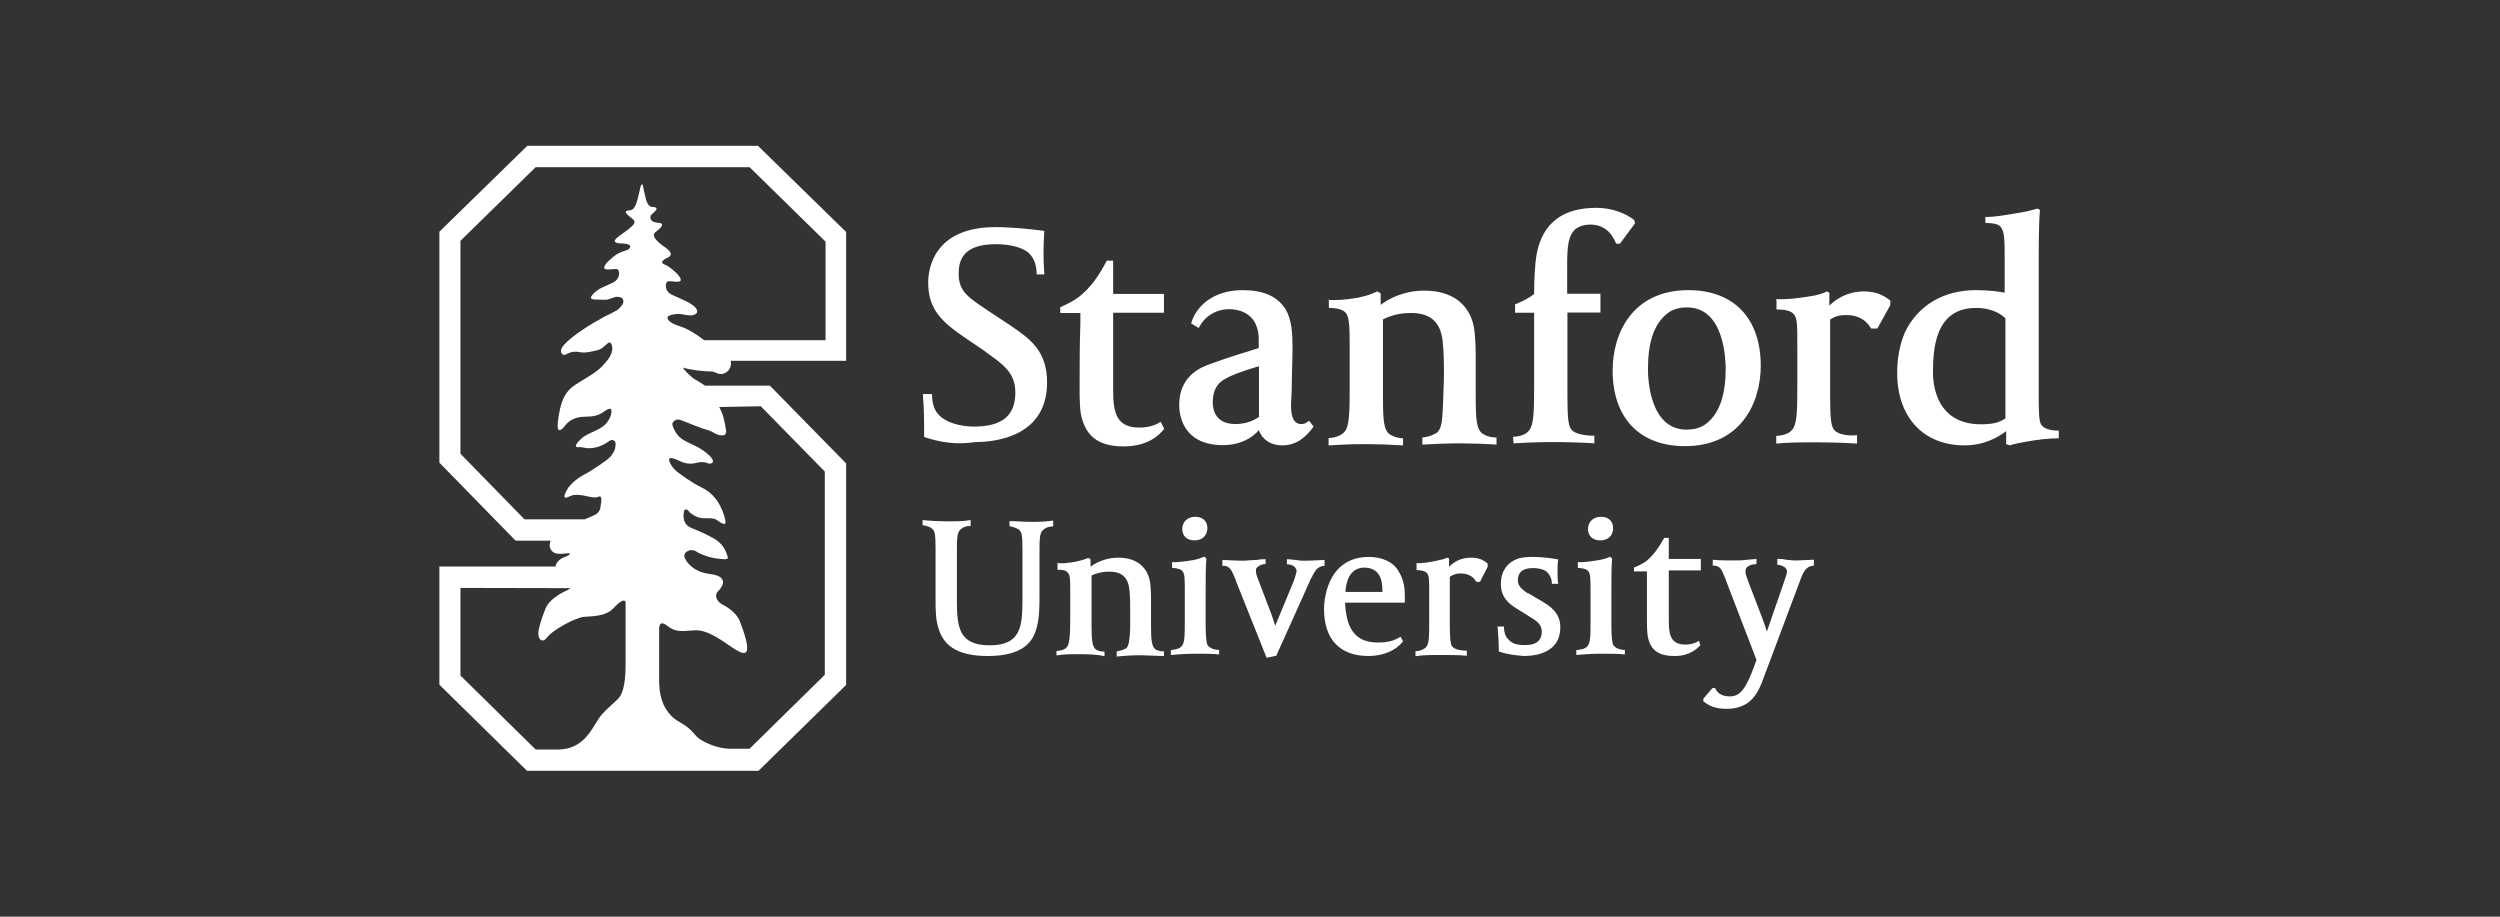
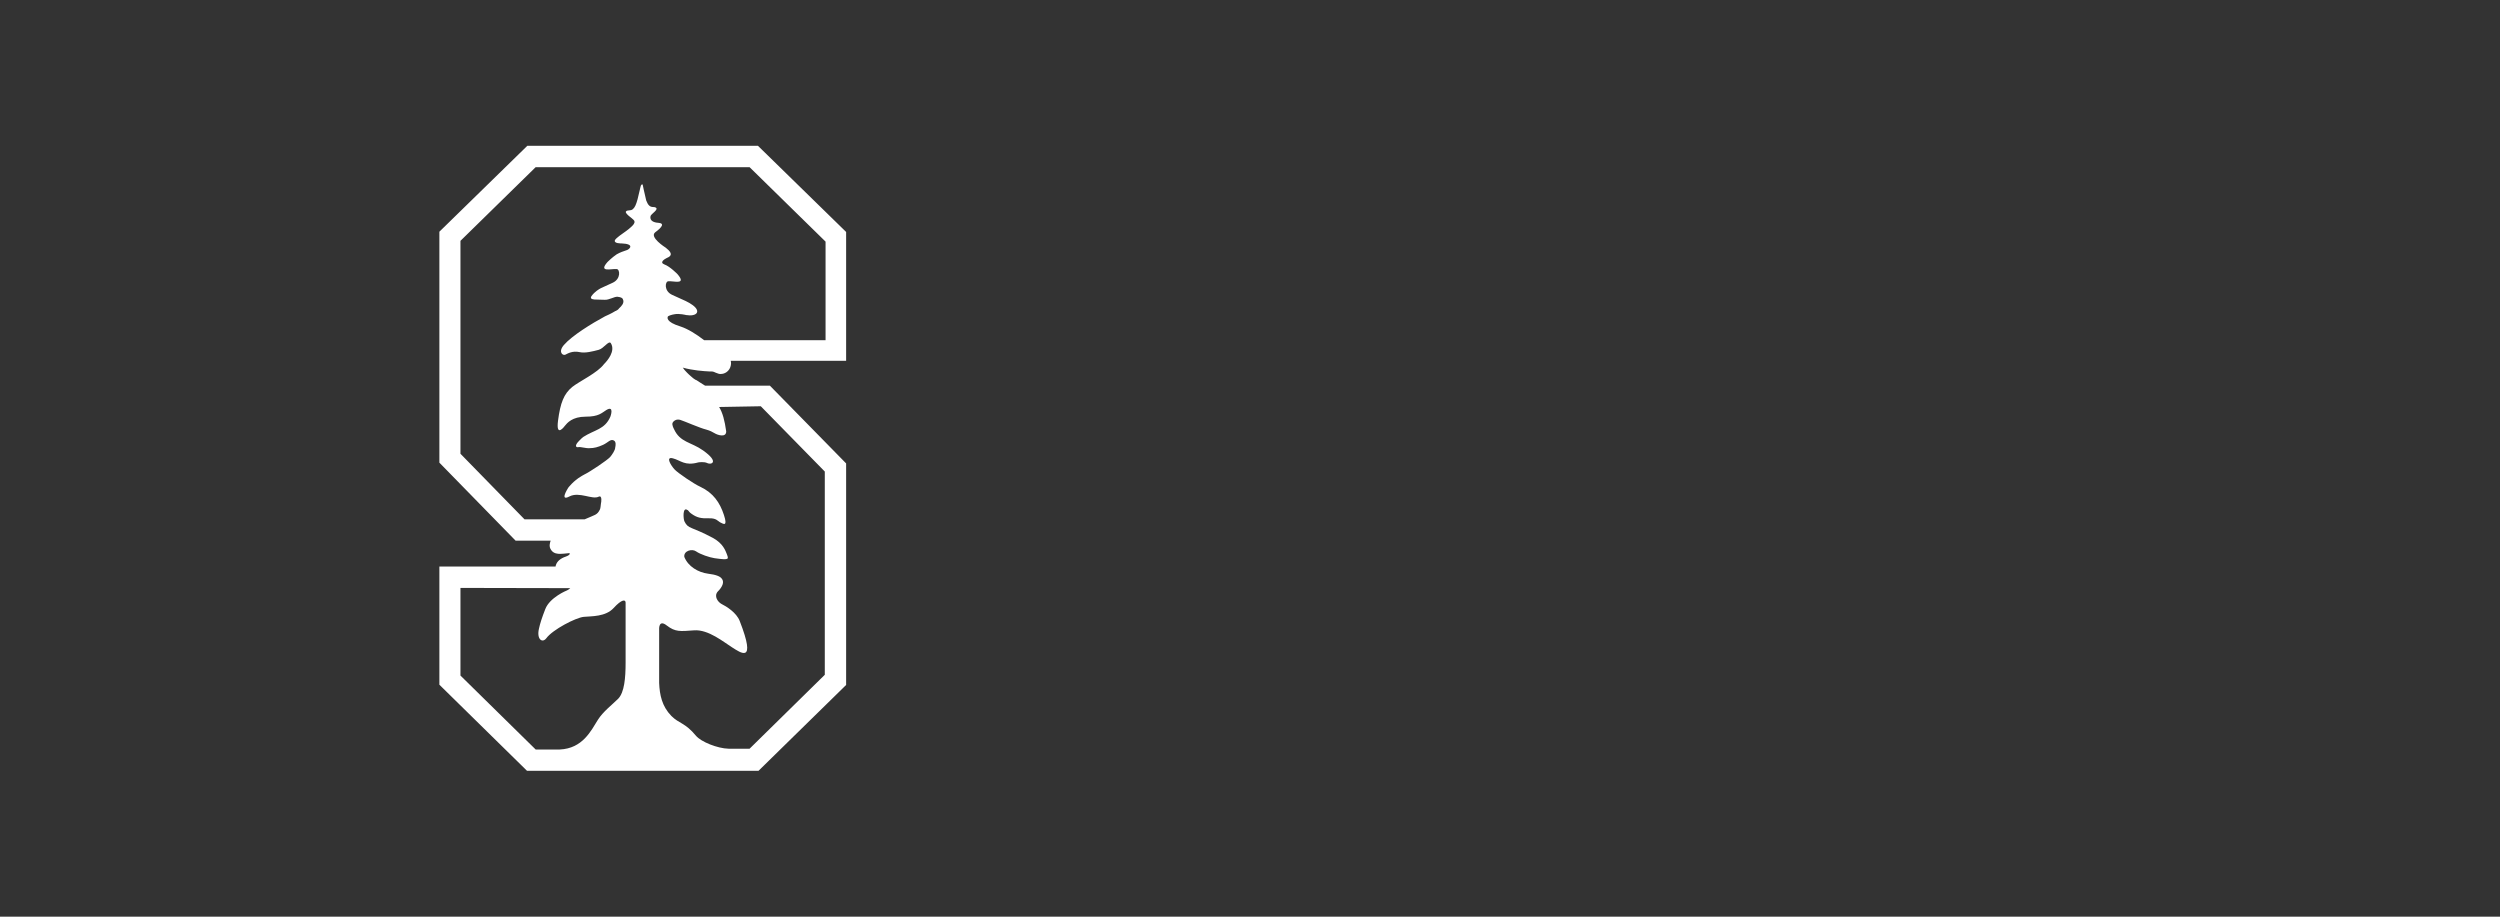
<svg xmlns="http://www.w3.org/2000/svg" width="120" height="44" viewBox="0 0 120 44" fill="none">
  <rect x="0" y="0" width="120" height="44" fill="#333333" stroke="none" />
  <g clip-path="url(#clip0_3253_3443)">
-     <path d="M58.699 21.366C56.76 21.366 56.602 19.89 56.602 19.451C56.602 18.939 56.724 17.976 57.98 17.512C59.248 17.049 59.516 17 60.419 16.707V16.488C60.419 16.049 60.419 15.976 60.321 15.683C60.163 15.183 59.675 14.841 58.992 14.841C58.346 14.841 57.797 15.207 57.541 15.744L57.175 15.524C57.394 14.72 58.224 13.927 59.638 13.927C60.614 13.927 61.297 14.207 61.699 14.829C62.004 15.329 62.041 16 62.041 16.683C62.041 17.305 62.004 17.988 62.004 18.537C62.004 18.902 61.968 19.256 61.968 19.451C61.968 19.951 62.065 20.354 62.468 20.354C62.651 20.354 62.687 20.293 62.833 20.195L63.053 20.476C62.687 20.976 62.248 21.378 61.541 21.378C60.992 21.378 60.59 21.098 60.419 20.646C60.175 20.963 59.59 21.366 58.699 21.366ZM60.407 17.585C59.455 17.866 59.102 18.024 58.834 18.171C58.394 18.39 58.211 18.793 58.211 19.305C58.211 19.707 58.37 20.354 59.297 20.354C59.602 20.354 60.029 20.293 60.431 20.012V17.573L60.407 17.585ZM44.358 20.976C44.358 20.256 44.358 19.646 44.297 18.915H44.736C44.736 19.378 44.858 19.719 45.077 19.927C45.382 20.268 46.09 20.476 46.736 20.476C48.09 20.476 48.736 19.963 48.736 18.841C48.736 17.89 48.151 17.488 47.358 16.927L47.236 16.829L46.37 16.244C45.175 15.439 44.553 14.829 44.553 13.561C44.553 12.939 44.797 10.902 47.785 10.902C48.553 10.902 49.541 11 50.126 11.085C50.126 11.183 50.09 11.634 50.09 12.037C50.09 12.5 50.09 12.622 50.126 13.171H49.76C49.76 12.671 49.602 12.366 49.394 12.159C49.114 11.878 48.48 11.72 47.797 11.72C46.199 11.72 46.016 12.524 46.016 13.134C46.016 13.976 46.455 14.268 47.394 14.89L48.48 15.61C49.394 16.232 50.26 16.805 50.26 18.354C50.26 20.939 47.821 21.219 46.809 21.219C45.87 21.366 45.09 21.219 44.358 20.976ZM63.712 14.39C64.077 14.427 64.626 14.39 65.163 14.293C65.626 14.195 65.785 14.134 66.114 13.988L66.272 14.085V14.634C66.638 14.354 67.358 13.951 68.37 13.951C69.675 13.951 70.504 14.573 70.736 15.646C70.797 15.927 70.834 16.561 70.834 16.951V19.049C70.834 20.22 70.894 20.561 71.114 20.78C71.236 20.878 71.48 21 71.833 21V21.341C71.37 21.305 70.529 21.28 70.053 21.28C69.407 21.28 68.675 21.317 68.272 21.341V21C68.638 20.963 68.858 20.841 68.992 20.756C69.212 20.537 69.236 20.134 69.272 19.244C69.272 18.963 69.309 18.402 69.309 18.012C69.309 17.5 69.309 16.927 69.248 16.378C69.15 15.463 68.663 15.024 67.736 15.024C67.09 15.024 66.687 15.183 66.382 15.329V19.085C66.382 20.256 66.443 20.598 66.663 20.817C66.785 20.915 67.065 21.037 67.346 21.037V21.378C66.76 21.341 66.041 21.317 65.59 21.317C64.638 21.317 64.321 21.354 63.773 21.378V21.024C64.077 21.024 64.394 20.902 64.541 20.72C64.76 20.476 64.785 19.854 64.785 18.659V16.512C64.785 15.61 64.748 15.244 64.626 15.061C64.529 14.902 64.285 14.78 63.785 14.78V14.378H63.724V14.39H63.712ZM72.626 20.963C72.931 20.963 73.248 20.866 73.394 20.659C73.614 20.415 73.638 19.793 73.638 18.598V15.012H72.724V14.61C73.126 14.451 73.455 14.268 73.638 14.11C73.638 13.463 73.675 12.659 73.76 12.195C74.041 10.72 74.992 9.976 76.626 9.976C77.346 9.976 78.004 10.22 78.443 10.561L78.48 10.72L77.76 11.695H77.577C77.333 11.11 76.955 10.78 76.309 10.78C76.09 10.78 75.797 10.841 75.59 11.024C75.285 11.329 75.224 11.793 75.224 12.72V14.098H76.821V15H75.236V18.976C75.236 19.927 75.272 20.39 75.394 20.573C75.577 20.878 76.236 20.915 76.529 20.915V21.28C76.016 21.244 75.175 21.219 74.59 21.219C73.687 21.219 73.114 21.256 72.65 21.28L72.626 20.963ZM80.882 21.415C78.699 21.415 77.407 20.061 77.407 17.78C77.407 16 78.358 13.927 81.041 13.927C83.224 13.927 84.516 15.28 84.516 17.561C84.516 19.341 83.553 21.415 80.882 21.415ZM80.98 14.756C80.541 14.756 80.212 14.878 79.968 15.098C79.382 15.598 79.102 16.451 79.102 17.72C79.102 18.219 79.199 20.622 80.955 20.622C81.394 20.622 81.724 20.5 81.968 20.28C82.553 19.78 82.834 18.927 82.834 17.659C82.821 17.159 82.736 14.756 80.98 14.756ZM85.248 14.354C85.748 14.39 86.26 14.317 86.821 14.232C87.26 14.171 87.541 14.073 87.687 13.988L87.809 14.049V14.671C88.15 14.329 88.712 13.988 89.468 13.988C90.016 13.988 90.382 14.146 90.736 14.427V14.646L90.114 15.768H89.809C89.626 15.427 89.26 15.122 88.614 15.122C88.309 15.122 88.065 15.183 87.846 15.341V19.012C87.846 19.963 87.882 20.39 88.004 20.585C88.187 20.89 88.809 20.927 89.138 20.89V21.293C88.638 21.256 87.785 21.232 87.199 21.232C86.516 21.232 85.821 21.232 85.26 21.293V20.927C85.663 20.89 85.882 20.805 86.029 20.622C86.248 20.378 86.272 19.78 86.272 18.561V16.549C86.272 15.646 86.272 15.28 86.114 15.098C85.992 14.939 85.748 14.854 85.272 14.854V14.39L85.248 14.354ZM95.333 10.415C95.772 10.415 96.309 10.317 97.028 10.195C97.431 10.134 97.675 10.037 97.797 10.012L97.919 10.073C97.858 10.659 97.858 11.988 97.858 12.939V18.793C97.858 19.659 97.858 20.207 97.98 20.39C98.102 20.549 98.346 20.671 98.821 20.671V21.037C98.358 21.037 97.846 21.098 97.285 21.195C96.919 21.256 96.638 21.317 96.48 21.378L96.297 21.317V20.695C95.931 20.976 95.248 21.378 94.297 21.378C92.321 21.378 91.065 20.024 91.065 17.902C91.065 17.183 91.187 16.549 91.431 15.963C92.053 14.659 93.285 13.927 94.846 13.927C95.431 13.927 95.931 13.988 96.224 14.049V12.512C96.224 11.61 96.224 11.159 96.065 10.939C95.968 10.78 95.821 10.72 95.297 10.695V10.402L95.333 10.415ZM95.09 20.366C95.59 20.366 95.931 20.305 96.26 20.085V15.28C96.138 15.159 95.712 14.78 94.846 14.78C93.468 14.78 92.785 15.732 92.785 17.72C92.748 18.549 92.992 20.366 95.09 20.366ZM55.882 20.585C55.663 20.866 55.114 21.427 53.943 21.427C52.821 21.427 52.211 21.024 51.943 20.122C51.821 19.78 51.821 19.073 51.821 18.671C51.821 17.537 51.821 16.61 51.858 15.524V15.024H50.894V14.744C51.26 14.585 51.541 14.439 51.797 14.244C52.346 13.805 52.712 13.293 53.126 12.512H53.431V14.11H55.87V15.012H53.431V18.768C53.431 19.902 53.651 20.524 54.699 20.524C55.199 20.524 55.541 20.366 55.712 20.244L55.882 20.585Z" fill="white" />
-     <path d="M84.249 27.085C84.127 27.085 83.968 27.122 83.883 27.207C83.785 27.268 83.785 27.366 83.785 27.427C83.785 27.549 83.822 27.646 83.907 27.89L84.59 29.671C84.688 29.951 84.773 30.171 84.81 30.317L85.651 27.878C85.749 27.597 85.773 27.536 85.773 27.415C85.773 27.354 85.736 27.293 85.675 27.232C85.578 27.171 85.456 27.11 85.31 27.11V26.829C85.407 26.829 85.615 26.829 85.712 26.866C85.81 26.866 85.993 26.902 86.151 26.902C86.456 26.902 86.883 26.866 87.066 26.866V27.146C86.944 27.183 86.663 27.11 86.419 27.829L84.663 32.512C84.419 33.195 84.078 34.024 82.883 34.024C82.383 34.024 82.041 33.902 81.761 33.658V33.536L82.2 33.024H82.322C82.444 33.305 82.688 33.427 83.041 33.427C83.59 33.427 83.846 32.927 84.212 31.951L84.31 31.671L82.834 27.829C82.834 27.793 82.797 27.732 82.773 27.671C82.736 27.573 82.651 27.39 82.651 27.39C82.553 27.207 82.407 27.146 82.212 27.146V26.866C82.493 26.902 82.98 26.902 83.224 26.902C83.383 26.902 83.627 26.902 83.871 26.866C83.993 26.866 84.212 26.829 84.31 26.829V27.073H84.261V27.085H84.249ZM67.931 27.024C68.236 27.061 68.578 26.988 68.907 26.927C69.188 26.866 69.346 26.829 69.456 26.768L69.553 26.805V27.207C69.773 26.988 70.102 26.768 70.602 26.768C70.968 26.768 71.188 26.866 71.407 27.049V27.207L71.041 27.927H70.858C70.736 27.707 70.517 27.524 70.09 27.524C69.907 27.524 69.749 27.585 69.59 27.683V30C69.59 30.622 69.627 30.902 69.688 31.012C69.81 31.195 70.188 31.232 70.407 31.232V31.476C70.102 31.439 69.541 31.439 69.175 31.439C68.736 31.439 68.273 31.439 67.944 31.5V31.256C68.188 31.256 68.346 31.158 68.444 31.073C68.602 30.915 68.602 30.561 68.602 29.744V28.439C68.602 27.89 68.602 27.634 68.505 27.524C68.444 27.427 68.261 27.366 67.993 27.366V27.024H67.944H67.931ZM47.407 31.488C46.102 31.488 45.346 31.085 45.066 30.219C44.907 29.78 44.907 29.244 44.907 28.805V26.341C44.907 25.61 44.87 25.476 44.724 25.366C44.663 25.305 44.505 25.244 44.285 25.207V24.963C44.59 25 45.127 25.024 45.419 25.024C45.931 25.024 46.261 25.024 46.59 24.963V25.244C46.37 25.244 46.224 25.305 46.09 25.427C45.931 25.585 45.931 25.866 45.931 26.658V28.841C45.931 30.146 46.053 30.975 47.505 30.975C48.98 30.975 49.078 30.11 49.078 28.793V26.39C49.078 25.658 49.041 25.524 48.895 25.414C48.797 25.354 48.651 25.293 48.456 25.256V25.012C48.736 25.012 49.102 25.049 49.468 25.049C49.81 25.049 50.151 25.049 50.553 24.988V25.268C50.334 25.268 50.188 25.329 50.053 25.451C49.895 25.61 49.895 25.89 49.895 26.683V28.536C49.895 29.122 49.895 29.768 49.712 30.293C49.444 31.097 48.7 31.488 47.407 31.488ZM56.2 31.207C56.444 31.171 56.602 31.146 56.712 31.024C56.87 30.866 56.87 30.512 56.87 29.695V28.39C56.87 27.841 56.87 27.549 56.773 27.439C56.712 27.341 56.59 27.28 56.261 27.256V26.976C56.444 27.012 56.944 26.939 57.31 26.878C57.493 26.841 57.675 26.78 57.81 26.719L57.907 26.817C57.871 27.122 57.871 27.768 57.871 28.634V29.963C57.871 30.585 57.907 30.866 57.968 30.975C58.066 31.097 58.249 31.195 58.517 31.195V31.414C58.273 31.378 57.797 31.378 57.395 31.378C56.932 31.378 56.444 31.414 56.2 31.439V31.207ZM57.334 25.939C56.968 25.939 56.749 25.719 56.749 25.39C56.749 25.061 56.992 24.805 57.371 24.805C57.736 24.805 57.956 25.024 57.956 25.354C57.944 25.719 57.7 25.939 57.334 25.939ZM75.675 31.207C75.919 31.171 76.078 31.146 76.188 31.024C76.346 30.866 76.346 30.512 76.346 29.695V28.39C76.346 27.841 76.346 27.549 76.249 27.439C76.188 27.341 76.066 27.28 75.736 27.256V26.976C75.919 27.012 76.419 26.939 76.785 26.878C76.968 26.841 77.188 26.78 77.285 26.719L77.383 26.817C77.346 27.122 77.346 27.768 77.346 28.634V29.963C77.346 30.585 77.383 30.866 77.444 30.975C77.541 31.097 77.724 31.195 77.993 31.195V31.414C77.712 31.378 77.261 31.378 76.858 31.378C76.395 31.378 75.907 31.414 75.663 31.439V31.195H75.675V31.207ZM76.81 25.939C76.444 25.939 76.224 25.719 76.224 25.39C76.224 25.061 76.468 24.805 76.846 24.805C77.212 24.805 77.431 25.024 77.431 25.354C77.431 25.719 77.175 25.939 76.81 25.939ZM71.944 31.268C71.944 30.805 71.907 30.317 71.883 30.073H72.188C72.188 30.317 72.249 30.536 72.371 30.658C72.553 30.878 72.773 30.963 73.175 30.963H73.236C73.736 30.963 74.005 30.744 74.005 30.317C74.005 29.976 73.785 29.817 73.419 29.597L72.773 29.195C72.431 28.975 72.041 28.683 72.041 28.024C72.041 27.512 72.261 27.11 72.688 26.89C72.968 26.732 73.407 26.732 73.602 26.732C73.968 26.732 74.505 26.793 74.797 26.854C74.761 26.976 74.761 27.293 74.761 27.402C74.761 27.5 74.761 27.915 74.797 28.024H74.493C74.493 27.841 74.431 27.658 74.31 27.512C74.188 27.354 73.907 27.268 73.578 27.268C73.115 27.268 72.858 27.451 72.858 27.854C72.858 28.158 73.102 28.317 73.322 28.476H73.358L73.98 28.841C74.383 29.085 74.895 29.39 74.895 30.11C74.895 31.305 73.773 31.488 73.139 31.488C72.773 31.451 72.383 31.427 71.944 31.268ZM81.614 30.975C81.456 31.134 81.115 31.488 80.383 31.488C79.663 31.488 79.261 31.244 79.115 30.646C79.053 30.427 79.053 29.963 79.053 29.732C79.053 29 79.053 28.402 79.053 27.732V27.427H78.431V27.244C78.675 27.146 78.834 27.061 79.017 26.939C79.358 26.658 79.602 26.317 79.883 25.817H80.102V26.829H81.639V27.378H80.102V29.805C80.102 30.524 80.224 30.939 80.907 30.939C81.212 30.939 81.419 30.841 81.553 30.756L81.614 30.975ZM60.773 26.841C60.675 26.841 60.468 26.841 60.334 26.878C60.09 26.878 59.834 26.914 59.651 26.914C59.31 26.914 58.81 26.878 58.675 26.878V27.158C58.736 27.158 58.98 27.122 59.139 27.439C59.2 27.561 59.236 27.658 59.261 27.719C59.297 27.78 59.322 27.841 59.322 27.878L60.797 31.573L61.261 31.476L62.895 27.841C62.895 27.805 62.932 27.78 62.956 27.719C62.992 27.683 62.992 27.622 63.114 27.439C63.212 27.256 63.419 27.158 63.578 27.158V26.878C63.395 26.878 62.992 26.914 62.675 26.914C62.517 26.914 62.371 26.914 62.212 26.878C62.09 26.878 61.907 26.841 61.773 26.841V27.085C61.931 27.085 62.078 27.146 62.139 27.207C62.175 27.244 62.236 27.329 62.236 27.39C62.236 27.488 62.2 27.573 62.114 27.854L61.212 30.036C61.175 29.914 61.114 29.732 61.029 29.488L60.407 27.854C60.31 27.61 60.285 27.512 60.285 27.39C60.285 27.329 60.285 27.268 60.346 27.232C60.444 27.134 60.59 27.073 60.749 27.073V26.829V26.841H60.773ZM50.712 27.024C50.956 27.061 51.297 27.024 51.627 26.963C51.907 26.902 52.029 26.866 52.249 26.78L52.346 26.841V27.207C52.566 27.024 53.066 26.768 53.675 26.768C54.517 26.768 55.029 27.171 55.188 27.854C55.224 28.036 55.249 28.439 55.249 28.695V30.024C55.249 30.756 55.285 30.975 55.432 31.146C55.492 31.207 55.675 31.268 55.871 31.268V31.488C55.566 31.488 55.029 31.451 54.736 31.451C54.297 31.451 53.834 31.488 53.602 31.512V31.268C53.822 31.232 53.968 31.171 54.066 31.11C54.188 30.988 54.224 30.707 54.249 30.158C54.249 29.976 54.249 29.646 54.249 29.354C54.249 29.012 54.249 28.634 54.212 28.305C54.151 27.719 53.846 27.439 53.261 27.439C52.858 27.439 52.578 27.536 52.395 27.622V30.036C52.395 30.768 52.432 30.988 52.578 31.158C52.639 31.219 52.822 31.28 53.017 31.28V31.5C52.614 31.402 52.151 31.402 51.846 31.402C51.224 31.402 51.041 31.402 50.712 31.463V31.244C50.895 31.244 51.114 31.183 51.212 31.061C51.334 30.902 51.371 30.512 51.371 29.732V28.427C51.371 27.878 51.371 27.622 51.273 27.512C51.212 27.415 51.053 27.329 50.761 27.354V27.012L50.712 27.024ZM65.688 31.488C64.31 31.488 63.553 30.683 63.553 29.232C63.553 28.988 63.614 26.732 65.712 26.732C66.334 26.732 66.883 26.976 67.127 27.415C67.407 27.854 67.432 28.28 67.432 28.646V28.927H64.566C64.566 29.171 64.602 29.366 64.627 29.512C64.785 30.415 65.273 30.841 66.139 30.841C66.639 30.841 66.944 30.744 67.224 30.561L67.346 30.78C67.041 31.195 66.431 31.488 65.688 31.488ZM64.578 28.414H66.358C66.358 27.866 66.261 27.244 65.456 27.244C64.761 27.28 64.615 27.939 64.578 28.414Z" fill="white" />
    <path d="M36.383 7L40.614 11.134V17.317H35.077C35.114 17.476 35.065 17.597 35.041 17.658C34.956 17.841 34.785 17.951 34.59 17.951C34.553 17.951 34.529 17.952 34.492 17.939L34.358 17.891C34.334 17.878 34.309 17.866 34.273 17.854C34.248 17.841 34.199 17.829 34.139 17.829H34.041C33.785 17.817 33.26 17.781 32.773 17.646C32.821 17.72 32.895 17.805 32.98 17.891L32.992 17.902C33.041 17.951 33.09 18 33.163 18.061C33.236 18.134 33.31 18.183 33.383 18.231H33.395L33.443 18.256C33.565 18.341 33.712 18.427 33.846 18.513H36.956L40.614 22.244V32.878L36.395 37.012H25.31L21.09 32.866V27.195H26.663C26.675 27.183 26.675 27.159 26.675 27.146C26.736 26.927 26.931 26.793 27.15 26.72C27.412 26.625 27.338 26.553 27.334 26.549C27.115 26.573 26.98 26.585 26.883 26.585C26.797 26.585 26.578 26.585 26.456 26.402C26.334 26.232 26.395 26.061 26.432 25.951H24.748L21.09 22.207V11.122L25.31 7H36.383ZM22.102 32.427L25.712 35.976H26.871C27.968 35.927 28.371 35.073 28.7 34.549C28.944 34.159 29.395 33.817 29.676 33.536C29.968 33.231 30.029 32.548 30.029 31.805V28.927C30.029 28.768 29.846 28.756 29.456 29.183C29.066 29.609 28.396 29.573 28.018 29.609C27.64 29.646 26.53 30.219 26.225 30.634C26.029 30.89 25.749 30.683 25.871 30.171C25.92 29.939 26.017 29.634 26.176 29.231C26.393 28.675 27.198 28.346 27.212 28.341C27.212 28.341 27.298 28.305 27.371 28.231L22.102 28.22V32.427ZM34.518 19.536C34.688 19.817 34.785 20.183 34.858 20.707C34.858 21.024 34.432 20.878 34.298 20.793C34.2 20.732 34.078 20.671 33.907 20.622C33.602 20.549 32.858 20.219 32.663 20.158C32.456 20.085 32.31 20.231 32.285 20.292C32.237 20.389 32.345 20.583 32.347 20.585C32.639 21.244 33.164 21.207 33.749 21.622C34.554 22.195 34.127 22.317 33.956 22.231C33.8 22.148 33.528 22.194 33.518 22.195C32.871 22.378 32.676 22.098 32.298 22C31.92 21.902 32.225 22.366 32.371 22.524C32.518 22.695 33.334 23.243 33.614 23.365C34.236 23.658 34.554 24.122 34.749 24.72C34.932 25.28 34.737 25.158 34.591 25.085C34.444 25.012 34.395 24.866 34.029 24.878C33.663 24.89 33.456 24.853 33.188 24.658C33.114 24.61 33.066 24.548 33.018 24.487C33.018 24.487 33.017 24.487 33.005 24.487C32.749 24.293 32.798 24.938 32.858 25.036C33.041 25.402 33.163 25.256 34.212 25.816C34.712 26.085 34.822 26.439 34.883 26.585C34.968 26.829 35.054 26.903 34.298 26.793C34.054 26.756 33.614 26.609 33.407 26.463C33.212 26.329 32.81 26.439 32.847 26.731C33.03 27.195 33.517 27.475 33.98 27.536C34.382 27.585 34.565 27.67 34.639 27.768C34.856 28.021 34.463 28.383 34.456 28.39C34.249 28.621 34.468 28.902 34.627 28.987C34.871 29.109 35.346 29.402 35.505 29.805C36.334 31.926 35.53 31.317 35.14 31.073C34.749 30.829 34.005 30.207 33.322 30.256C32.639 30.305 32.419 30.341 32.005 30.024C31.602 29.707 31.639 30.22 31.639 30.22V32.78C31.663 33.353 31.773 33.902 32.225 34.365C32.603 34.743 32.883 34.683 33.407 35.317C33.651 35.61 34.444 35.926 34.969 35.938H35.98L39.59 32.39V22.634L36.518 19.5L34.518 19.536ZM22.102 11.56V21.78L25.176 24.927H28.066C28.554 24.707 28.664 24.732 28.798 24.451C28.822 24.402 28.834 24.28 28.847 24.158C28.859 24.121 28.919 23.756 28.736 23.841C28.431 23.999 27.809 23.585 27.334 23.829C26.871 24.073 27.212 23.512 27.273 23.414C27.282 23.403 27.524 23.081 27.895 22.865C27.908 22.853 27.92 22.853 27.932 22.841C27.968 22.817 28.005 22.805 28.042 22.78C28.323 22.646 29.139 22.097 29.285 21.939C29.37 21.841 29.529 21.609 29.529 21.487C29.554 21.378 29.578 21.208 29.469 21.146C29.31 21.049 29.188 21.244 28.944 21.354C28.701 21.463 28.517 21.512 28.298 21.512C28.09 21.524 27.883 21.439 27.761 21.463C27.639 21.487 27.566 21.39 27.798 21.158C27.907 21.049 27.944 21.012 27.993 20.976C28.542 20.622 29.03 20.622 29.298 20C29.298 20 29.505 19.439 29.102 19.683C28.883 19.817 28.748 20 28.114 20C27.468 20 27.224 20.304 27.114 20.439C27.111 20.443 26.676 21.045 26.785 20.195C26.895 19.342 27.066 18.902 27.469 18.573C27.823 18.293 28.676 17.902 28.993 17.476C29.152 17.317 29.554 16.854 29.322 16.476C29.225 16.317 28.98 16.731 28.736 16.792C28.456 16.865 28.09 16.963 27.822 16.902C27.481 16.829 27.261 16.963 27.139 17.024C27.017 17.085 26.774 16.902 27.066 16.561C27.457 16.109 28.408 15.524 29.042 15.183C29.128 15.146 29.347 15.049 29.542 14.927H29.554C29.602 14.902 29.675 14.866 29.712 14.805C29.846 14.683 29.944 14.561 29.92 14.427C29.895 14.305 29.834 14.268 29.639 14.244C29.492 14.232 29.236 14.402 29.029 14.39C28.712 14.365 28.237 14.439 28.395 14.207C28.542 14 28.773 13.866 28.847 13.829C28.981 13.768 29.151 13.695 29.407 13.573C29.81 13.39 29.761 12.926 29.602 12.914C29.359 12.89 28.7 13.097 29.163 12.573C29.163 12.573 29.383 12.353 29.602 12.207C29.773 12.11 29.92 12.061 30.102 12C30.212 11.963 30.493 11.707 29.822 11.683C29.822 11.683 29.445 11.695 29.518 11.524C29.578 11.417 29.896 11.203 29.907 11.195C29.907 11.195 30.175 11.012 30.285 10.902C30.395 10.805 30.468 10.719 30.456 10.634C30.456 10.536 30.188 10.402 30.078 10.256C29.993 10.159 30.066 10.122 30.114 10.109C30.139 10.109 30.164 10.098 30.2 10.098C30.468 10.098 30.553 9.829 30.712 9.109C30.761 8.902 30.761 8.854 30.834 8.854H30.847C30.848 8.861 30.921 9.224 31.018 9.622C31.103 9.841 31.188 9.938 31.358 9.938C31.395 9.938 31.42 9.939 31.444 9.951C31.493 9.963 31.553 10 31.48 10.098C31.419 10.183 31.237 10.305 31.225 10.378C31.176 10.597 31.383 10.683 31.602 10.695C31.907 10.72 31.785 10.903 31.456 11.146C31.143 11.376 31.94 11.88 31.956 11.89C32.419 12.243 32.091 12.341 31.993 12.39C31.896 12.438 31.639 12.598 31.895 12.695C32.164 12.793 32.518 13.158 32.518 13.158C32.981 13.695 32.322 13.476 32.078 13.5C31.92 13.512 31.859 13.975 32.273 14.158C32.895 14.439 33.03 14.488 33.249 14.646C33.663 14.951 33.444 15.207 32.932 15.122C32.926 15.12 32.601 15.037 32.371 15.085C32.225 15.109 32.127 15.146 32.066 15.183C32.03 15.231 31.944 15.451 32.663 15.671C33.005 15.781 33.42 16.036 33.798 16.329H39.627V11.598L35.98 8.024H25.712L22.102 11.56Z" fill="white" />
  </g>
  <defs>
    <clipPath id="clip0_3253_3443">
      <rect width="78.75" height="30" fill="white" transform="translate(21 7)" />
    </clipPath>
  </defs>
</svg>